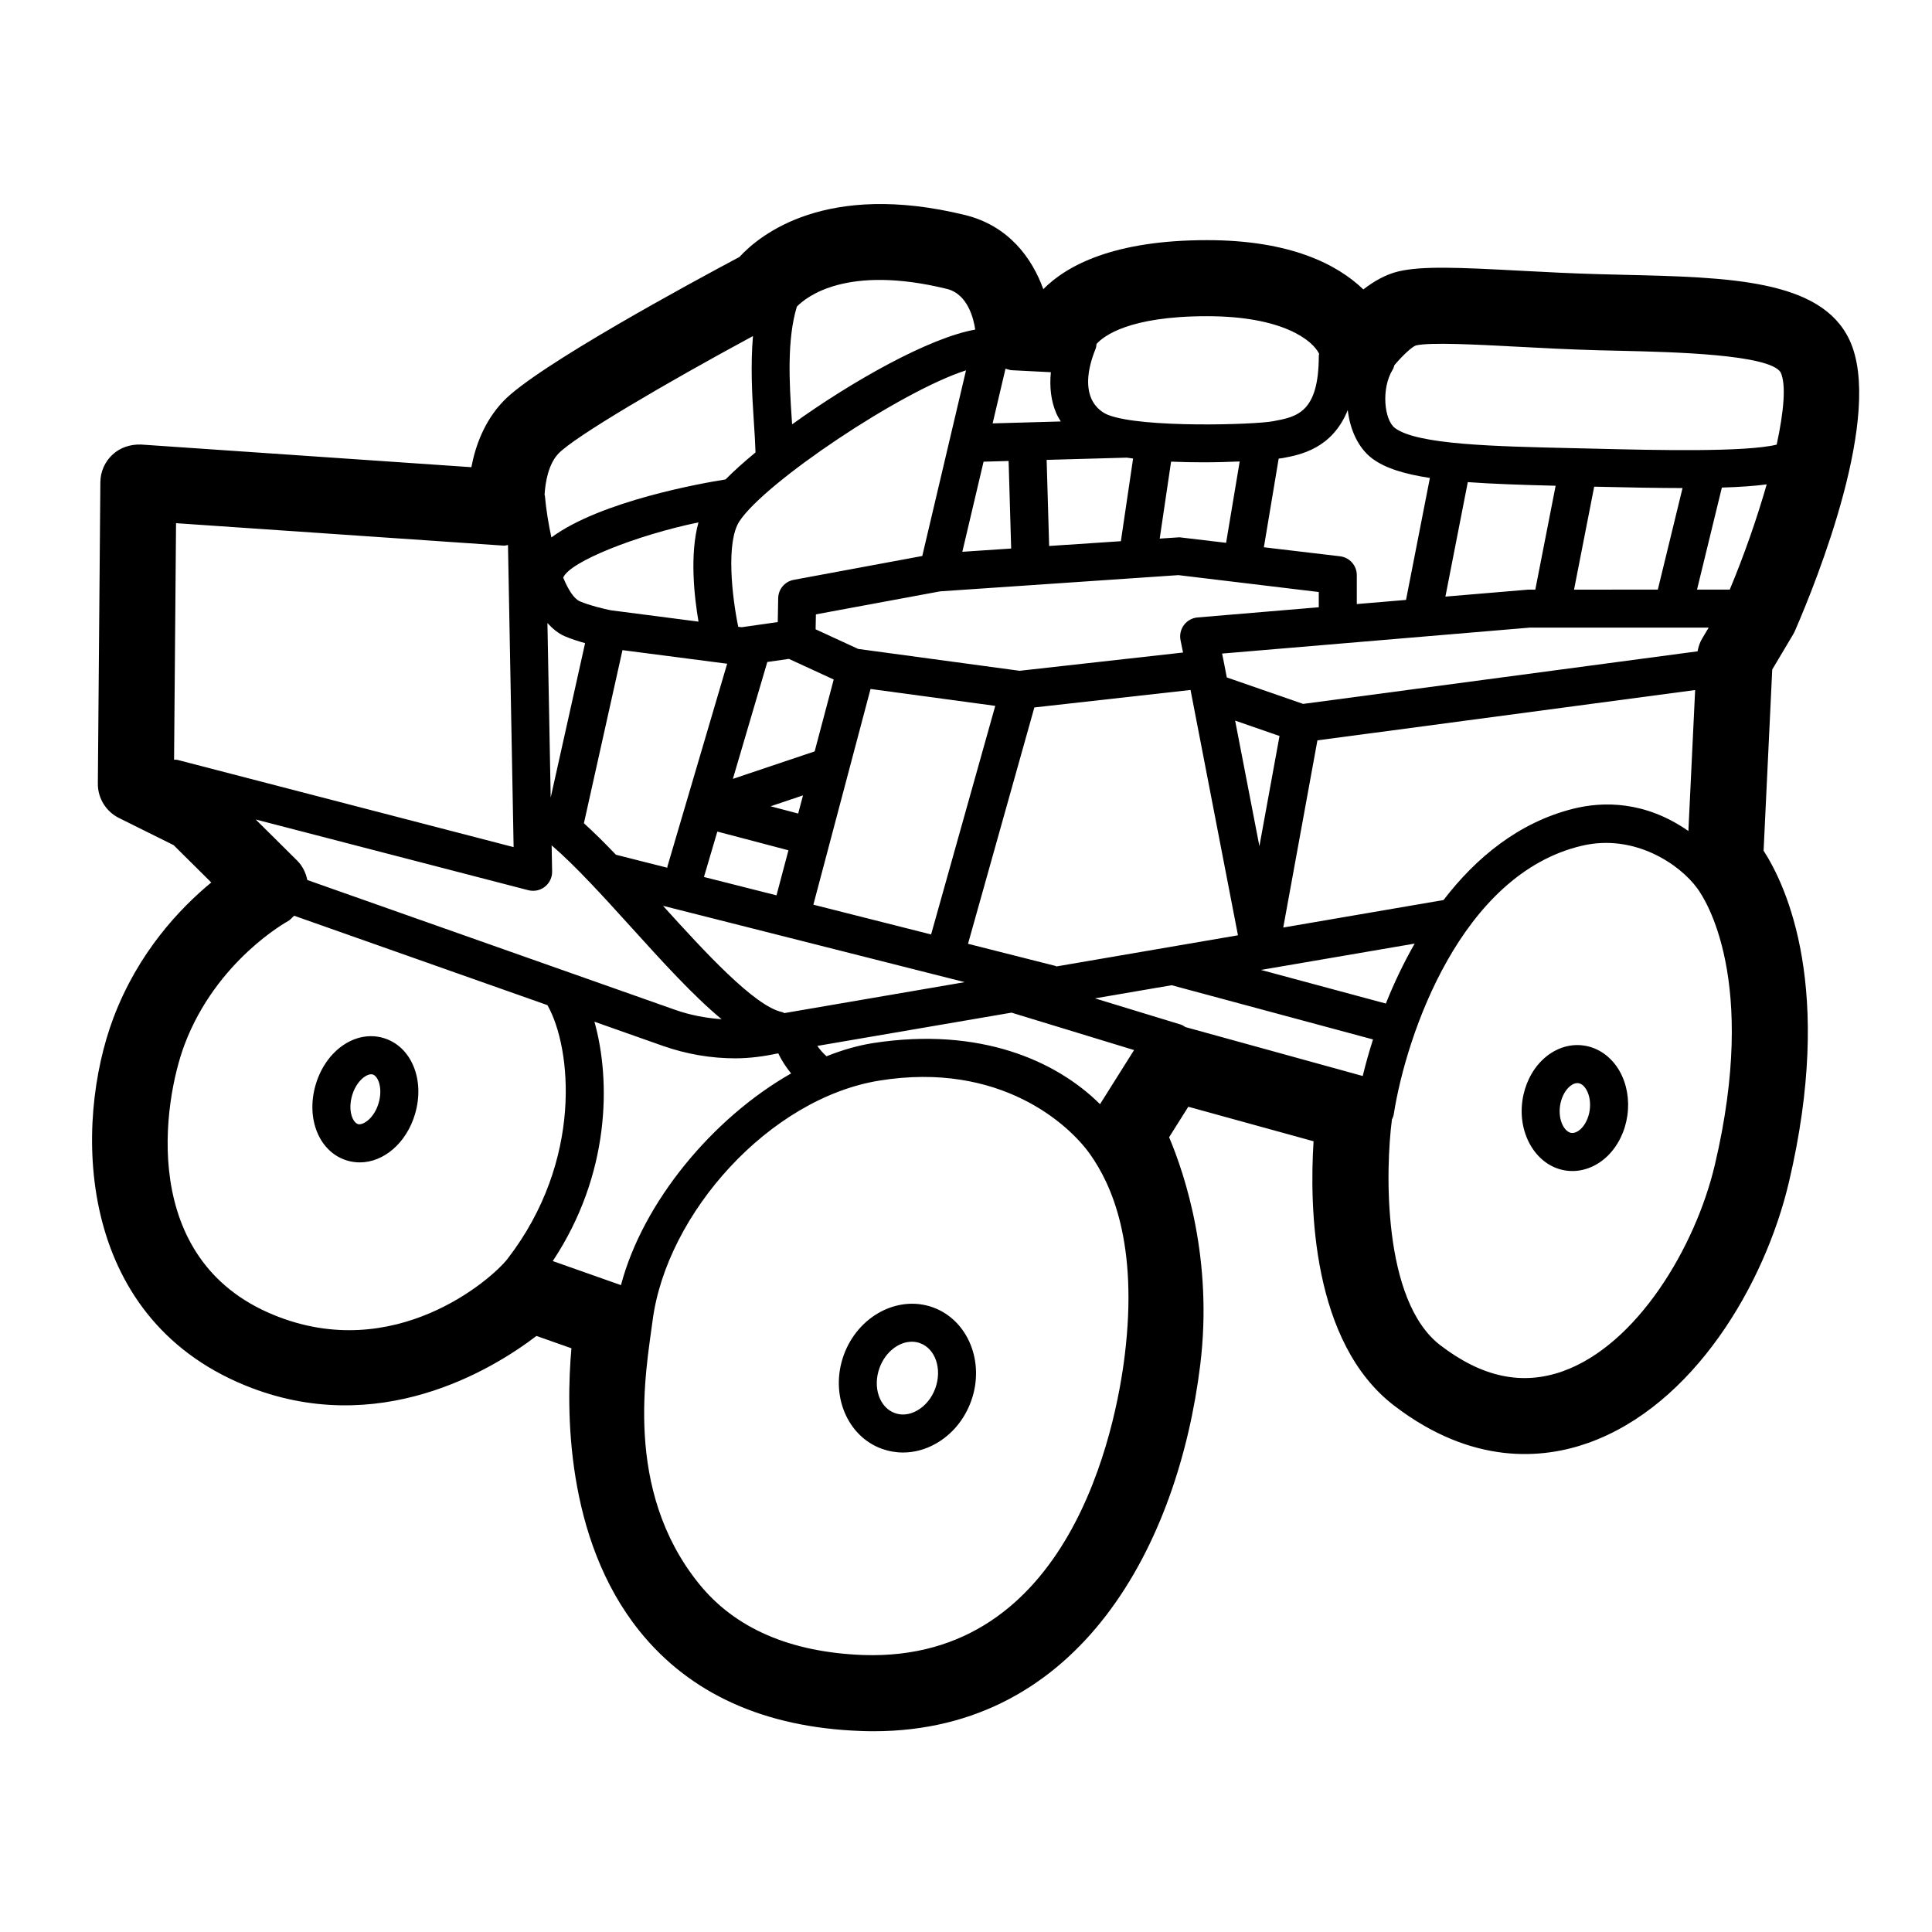
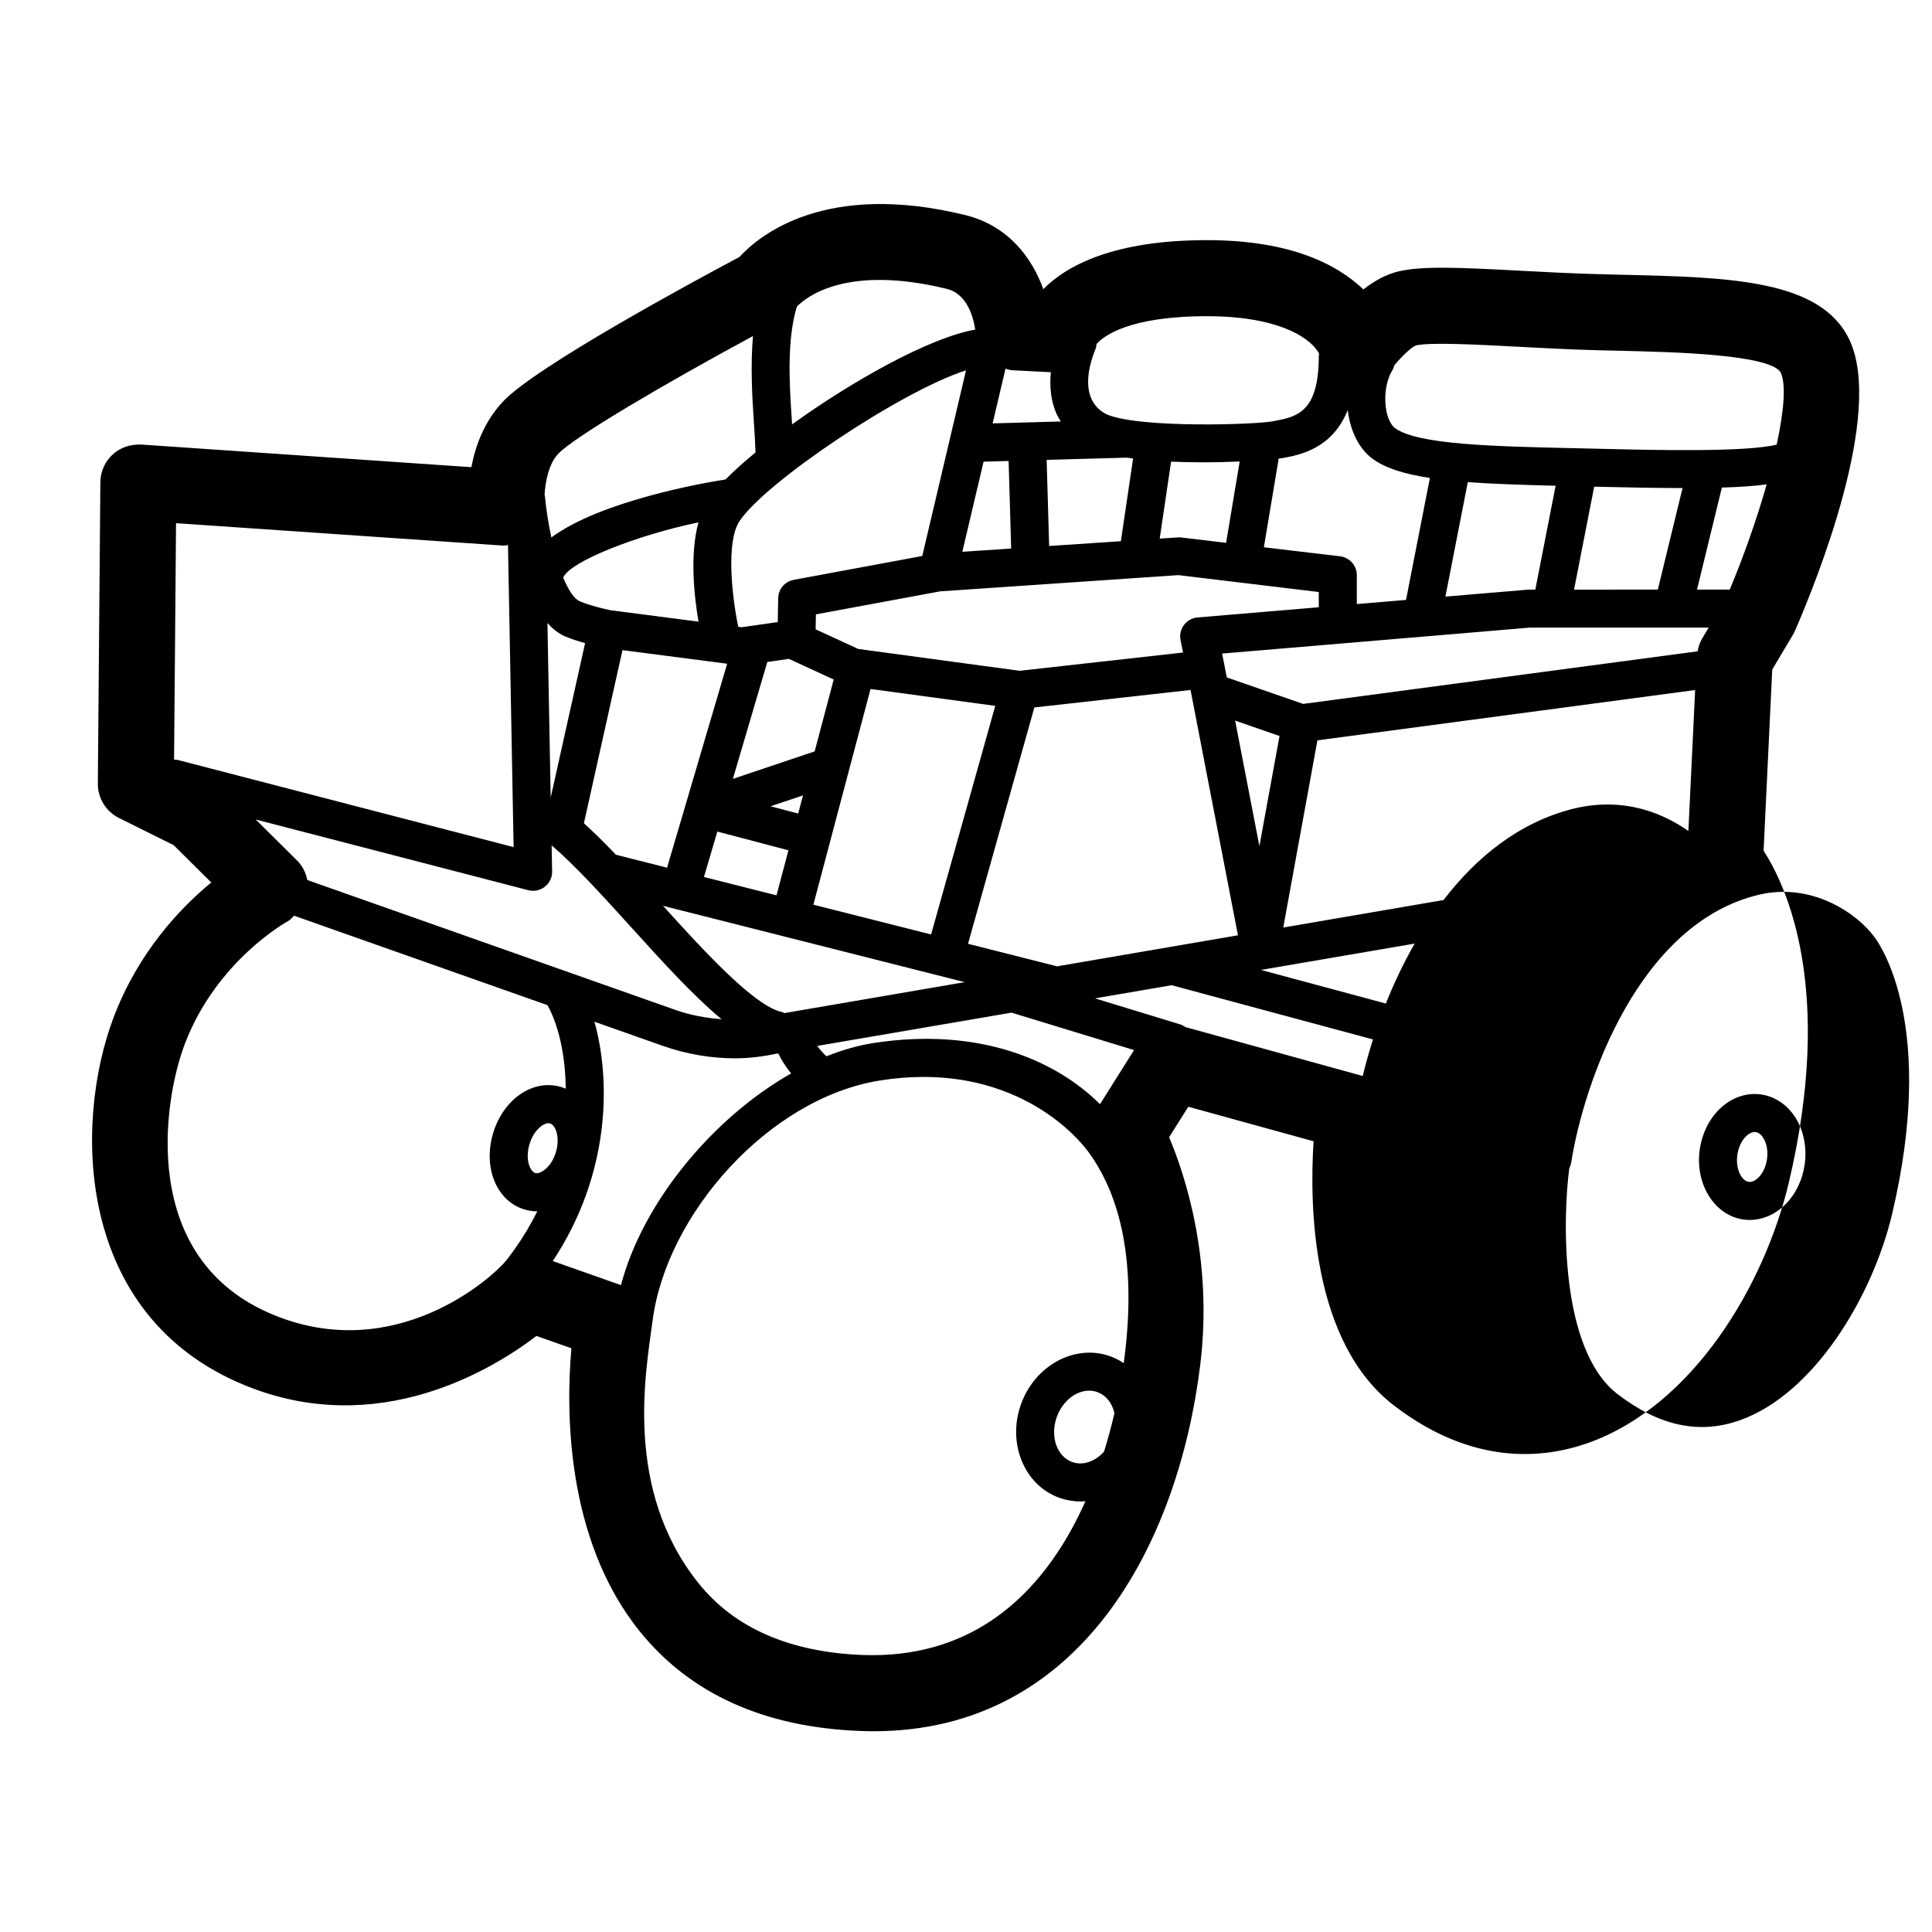
<svg xmlns="http://www.w3.org/2000/svg" fill="#000000" width="800px" height="800px" version="1.1" viewBox="144 144 512 512">
-   <path d="m613.66 321.43 5.484-9.211c0.215-0.375 0.414-0.746 0.582-1.141 5.707-13.137 23.609-57.516 14.387-77.027-7.551-16-31.852-16.57-59.988-17.23l-6.156-0.156c-7.184-0.188-14.332-0.562-20.949-0.914-16.512-0.887-26.145-1.301-32.422 0.176-3.371 0.797-6.535 2.629-9.293 4.773-6.914-6.633-19.316-13.059-41.43-13.059-24.828 0-37.234 6.769-43.391 12.988-2.953-8.188-9.156-16.809-20.762-19.652-36.754-8.973-54.262 5.144-59.77 11.129-12.07 6.414-53.727 28.918-62.578 38.227-5.066 5.332-7.41 11.906-8.457 17.477l-87.555-6.004c-2.82-0.078-5.496 0.777-7.539 2.668-2.035 1.879-3.203 4.527-3.227 7.301l-0.668 79.883c-0.031 3.856 2.141 7.391 5.59 9.113l14.5 7.203 9.969 9.891c-8.324 6.859-19.395 18.559-25.918 35.855-10.5 27.855-10.312 78.938 34.879 97.418 35.266 14.434 65.676-4.289 77.215-13.098l9.27 3.266c-1.422 15.902-1.711 50.359 18.043 74.941 13.359 16.621 33.062 25.535 58.562 26.48 1.172 0.051 2.328 0.07 3.473 0.07 54.934 0 80.742-49.762 86.562-97.082 3.43-27.906-4.031-50.352-8.246-60.34l5.086-8.078 33.195 9.152c-1.102 17.141-0.535 53.285 21.344 70.051 20.777 15.922 39.469 14.16 51.496 9.871 27.777-9.91 46.695-41.809 53.121-69.039 12.082-51.207-0.633-78.492-6.699-87.891zm-11.258-21.184-8.676 0.004 6.586-27.039c4.664-0.141 8.594-0.41 11.879-0.844-2.582 9.059-6.008 18.832-9.789 27.879zm-41.578 58.102c-14.348 3.637-25.609 12.879-34.277 24.172l-42.473 7.285 9.055-49.602 100.1-13.336-1.789 37.359c-11.449-7.996-22.609-7.898-30.613-5.879zm-49.559 51.602-33.094-8.91 40.73-6.977c-2.981 5.219-5.523 10.598-7.637 15.887zm-57.371-14.969-29.918 5.133c-0.105-0.035-0.184-0.113-0.293-0.141l-23.148-5.859 17.582-62.633 41.387-4.633 12.57 65.012-17.941 3.078c-0.086 0.016-0.16 0.031-0.238 0.043zm-18.375 41.637c-11.633-11.551-31.859-20.52-59.984-16.215-4.144 0.637-8.336 1.859-12.5 3.516-0.867-0.773-1.711-1.699-2.434-2.742l51.461-8.816 32.477 9.918zm-210.08-59.406c-0.391-1.934-1.277-3.75-2.715-5.176l-10.957-10.863 72.246 18.742c0.418 0.109 0.84 0.156 1.266 0.156 1.121 0 2.223-0.375 3.121-1.082 1.238-0.973 1.949-2.469 1.918-4.055l-0.129-6.91c6.277 5.379 13.754 13.613 21.094 21.719 8.391 9.273 16.488 18.18 23.949 24.359-4.133-0.312-8.25-1.055-12.246-2.465zm174.57-135.07-11.598 49.203-34.059 6.32c-2.356 0.434-4.078 2.461-4.121 4.852l-0.117 6.336-9.559 1.367-0.914-0.117c-1.641-7.918-3.293-22.457 0.312-27.953 6.758-10.312 42.785-34.48 60.055-40.008zm101.16 10.531c0.617 5.312 2.848 10.145 6.543 12.883 3.43 2.535 8.488 4.078 15.223 5.106l-6.324 32.324-13.043 1.098v-7.66c0-2.547-1.902-4.695-4.438-5l-20.188-2.391 3.922-23.5c0.301-0.043 0.785-0.086 1.008-0.129 4.719-0.867 13.176-2.504 17.297-12.73zm82.172 47.578-22.203 0.008 5.34-27.285 0.148 0.004c8.953 0.215 16.613 0.352 23.266 0.363zm-32.469 0.008h-1.871l-21.953 1.848 5.934-30.34c6.531 0.48 14.309 0.738 23.277 0.961zm-89.5 7.371c-1.434 0.117-2.746 0.848-3.606 1.996-0.859 1.152-1.195 2.609-0.91 4.023l0.664 3.277-43.312 4.84-42.555-5.762c-0.051-0.008-0.098 0.012-0.148 0.004l-11.355-5.231 0.074-3.965 32.922-6.098 63.148-4.301 37.195 4.477v4.039zm-109.21 104.8c-0.09 0.027-0.18 0.031-0.266 0.055-0.219-0.078-0.398-0.223-0.633-0.273-7.301-1.539-20.586-16.047-31.559-28.164l79.957 20.23zm-62.223-57.09-0.863-46.227c1.355 1.477 2.836 2.727 4.543 3.473 1.676 0.727 3.656 1.359 5.438 1.852l-9.113 40.906c0-0.004-0.004-0.004-0.004-0.004zm19.023-39.047 27.746 3.598-15.832 53.723c-0.035 0.113-0.004 0.227-0.031 0.344l-13.617-3.445c-2.914-3.051-5.754-5.871-8.484-8.348zm44.105 2.316 11.875 5.473-5.047 19.043-21.676 7.285 9.129-30.977zm-22.512 57.801 3.547-12.035 18.844 4.961-3.164 11.938zm24.973-16.812-7.309-1.926 8.586-2.887zm4.023 24.152 15.152-57.164 33.051 4.477-17.004 60.578zm109.38-95.898-12.363-1.465-5.234 0.348 3.016-20.395c2.836 0.117 5.703 0.176 8.5 0.176 3.473 0 6.691-0.094 9.68-0.219zm-26.438-22.57c0.016 0 0.031-0.012 0.047-0.012 0.574 0.082 1.145 0.164 1.742 0.238l-3.238 21.914-19.008 1.266-0.664-22.816zm-31.199 0.879 0.676 23.203-12.941 0.863 5.629-23.879zm-82.18 42.578-23.277-3.016c-1.555-0.32-5.621-1.262-8.188-2.379-1.539-0.676-3.047-3.016-4.391-6.273 1.715-4.234 19.527-11.262 35.844-14.637-2.34 8.477-1.148 19.555 0.012 26.305zm142.21 26.227 11.762 4.078-5.328 29.191zm123.73-21.684c-0.609 1.023-0.957 2.16-1.176 3.324l-104.54 13.934-20.223-7.016-0.609-3.148c0-0.004-0.004-0.008-0.004-0.012-0.004-0.012 0.004-0.023 0-0.035l-0.633-3.129 81.562-6.879h47.387zm-75.852-77.734c3.766-0.887 15.984-0.246 26.746 0.324 6.789 0.363 14.121 0.746 21.48 0.945l6.215 0.148c13.707 0.324 39.211 0.926 42.242 5.699 1.508 3.188 0.859 10.352-1.043 19.168-8.254 2.012-31.742 1.48-47.969 1.074l-5.586-0.129c-21.418-0.48-41.645-0.934-47.578-5.324-2.914-2.156-3.719-10.547-0.609-15.539 0.223-0.355 0.301-0.746 0.422-1.125 2.113-2.512 4.59-4.832 5.68-5.242zm-55.336-7.754c20.086 0 28.016 6.406 29.727 9.98-0.016 0.164-0.094 0.305-0.094 0.469 0 15.145-5.824 16.215-12.109 17.387-4.906 0.934-34.719 1.84-43.703-1.664-0.941-0.363-3.262-1.535-4.5-4.41-1.402-3.266-1-7.812 1.168-13.145 0.168-0.41 0.18-0.832 0.234-1.25 1.84-2.066 8.523-7.367 29.277-7.367zm-41.375 14.844c-0.383 3.957 0.031 7.625 1.441 10.898 0.328 0.758 0.77 1.449 1.191 2.156l-18.066 0.508 3.414-14.492c0.562 0.129 1.074 0.375 1.668 0.402zm-27.566-22.078c5.637 1.375 7.137 8.105 7.519 10.785-12.129 2.144-32.453 13.539-48.527 25.113-0.035-0.516-0.062-0.988-0.098-1.52-0.656-9.562-1.277-21.066 1.367-29.691 2.473-2.543 13.168-11.199 39.738-4.688zm-51.379 12.496c-0.652 7.656-0.254 15.605 0.227 22.574 0.203 2.992 0.367 5.727 0.449 8.266-3.059 2.519-5.746 4.934-7.949 7.16-5.961 0.934-33.059 5.691-46.148 15.371-0.777-3.602-1.391-7.383-1.715-10.996-0.012-0.109-0.074-0.199-0.09-0.309 0.176-3.125 0.961-8.062 3.656-10.902 4.258-4.473 28.293-18.594 51.57-31.164zm-65.973 55.547c0.367 0.016 0.691-0.145 1.051-0.164l1.492 80.055-89.031-23.105c-0.32-0.086-0.633-0.035-0.953-0.055l0.523-62.688zm-61.008 203.88c-36.004-14.719-29.277-56.719-23.652-71.656 8.422-22.316 27.246-32.629 27.391-32.707 0.668-0.348 1.094-0.965 1.656-1.441l67.117 23.691c6.434 11.312 9.5 41.219-10.57 67.227-4.16 5.391-29.969 27.992-61.941 14.887zm73.926-14.289c15.242-22.992 15.43-47.777 11.043-63.43l18.094 6.387c6.289 2.215 12.801 3.316 19.238 3.316 3.856 0 7.652-0.535 11.383-1.32 0.875 1.859 2.031 3.629 3.41 5.32-20.844 11.84-39.32 34.188-45.094 56.105zm151.57 25.062c-2.352 19.129-14.395 81.172-69.285 79.34-19.363-0.727-34.023-7.086-43.551-18.902-20.156-24.992-13.992-56.566-12.281-69.715 3.711-28.48 31.023-58.93 60.129-63.617 32.062-5.168 50.316 11.727 55.836 19.551 5.559 7.879 12.832 23.438 9.152 53.344zm16.09-87.074c-0.383-0.25-0.758-0.52-1.219-0.66l-22.754-6.949 20.328-3.481 53.359 14.367c-1.078 3.379-1.992 6.629-2.723 9.688zm140.3 36.527c-5.164 21.875-20.66 47.684-40.281 54.68-10.801 3.848-21.406 1.586-32.469-6.887-15.465-11.848-14.52-46.938-12.82-59.836 0.211-0.438 0.406-0.887 0.484-1.391 3.301-21.066 17.828-63.691 49.93-71.164 13.824-3.219 25.82 4.863 30.52 11.328 2.019 2.727 16.223 24.152 4.637 73.27zm-34.742-31.637c-3.938-0.57-7.93 0.867-11.02 3.887-2.781 2.727-4.641 6.535-5.234 10.727-1.285 9.133 3.906 17.445 11.57 18.527 0.555 0.078 1.117 0.117 1.672 0.117 3.359 0 6.691-1.418 9.344-4.004 2.785-2.727 4.641-6.535 5.234-10.715v-0.012c0.59-4.184-0.145-8.355-2.066-11.75-2.133-3.758-5.598-6.227-9.5-6.777zm-0.715 22.051c-0.496 0.48-1.496 1.238-2.555 1.113-1.859-0.266-3.543-3.375-3.012-7.144 0.281-1.977 1.117-3.769 2.301-4.93 0.453-0.441 1.312-1.133 2.289-1.133 0.094 0 0.188 0.012 0.281 0.02 1.074 0.148 1.805 1.18 2.144 1.781 0.816 1.438 1.125 3.394 0.852 5.363-0.277 1.977-1.113 3.769-2.301 4.93zm-171.77 47.332c-9.289-3.336-19.906 2.344-23.629 12.684-3.715 10.332 0.836 21.473 10.137 24.816 1.82 0.648 3.699 0.973 5.59 0.973 2.934 0 5.891-0.777 8.648-2.332 4.305-2.41 7.641-6.426 9.398-11.316 3.715-10.32-0.832-21.461-10.145-24.824zm0.664 21.422c-0.941 2.598-2.66 4.703-4.852 5.934-1.949 1.102-4.035 1.348-5.894 0.66-4.078-1.465-5.902-6.82-4.07-11.926 1.523-4.223 5.082-6.977 8.57-6.977 0.734 0 1.461 0.117 2.164 0.375 4.09 1.461 5.914 6.824 4.082 11.934zm-146.27-92.801c-7.359-2.176-15.266 3.246-17.957 12.367-2.68 9.102 1 17.949 8.379 20.121 1.098 0.324 2.211 0.48 3.312 0.48 6.301 0 12.359-5.086 14.648-12.84v-0.012c2.676-9.098-1.004-17.945-8.383-20.117zm-1.285 17.277c-1.164 3.957-4.066 5.894-5.441 5.551-1.434-0.422-2.75-3.602-1.57-7.617 1.066-3.621 3.566-5.598 5.055-5.598 0.137 0 0.27 0.02 0.391 0.051 1.43 0.422 2.75 3.598 1.566 7.613z" />
+   <path d="m613.66 321.43 5.484-9.211c0.215-0.375 0.414-0.746 0.582-1.141 5.707-13.137 23.609-57.516 14.387-77.027-7.551-16-31.852-16.57-59.988-17.23l-6.156-0.156c-7.184-0.188-14.332-0.562-20.949-0.914-16.512-0.887-26.145-1.301-32.422 0.176-3.371 0.797-6.535 2.629-9.293 4.773-6.914-6.633-19.316-13.059-41.43-13.059-24.828 0-37.234 6.769-43.391 12.988-2.953-8.188-9.156-16.809-20.762-19.652-36.754-8.973-54.262 5.144-59.77 11.129-12.07 6.414-53.727 28.918-62.578 38.227-5.066 5.332-7.41 11.906-8.457 17.477l-87.555-6.004c-2.82-0.078-5.496 0.777-7.539 2.668-2.035 1.879-3.203 4.527-3.227 7.301l-0.668 79.883c-0.031 3.856 2.141 7.391 5.59 9.113l14.5 7.203 9.969 9.891c-8.324 6.859-19.395 18.559-25.918 35.855-10.5 27.855-10.312 78.938 34.879 97.418 35.266 14.434 65.676-4.289 77.215-13.098l9.27 3.266c-1.422 15.902-1.711 50.359 18.043 74.941 13.359 16.621 33.062 25.535 58.562 26.48 1.172 0.051 2.328 0.07 3.473 0.07 54.934 0 80.742-49.762 86.562-97.082 3.43-27.906-4.031-50.352-8.246-60.34l5.086-8.078 33.195 9.152c-1.102 17.141-0.535 53.285 21.344 70.051 20.777 15.922 39.469 14.16 51.496 9.871 27.777-9.91 46.695-41.809 53.121-69.039 12.082-51.207-0.633-78.492-6.699-87.891zm-11.258-21.184-8.676 0.004 6.586-27.039c4.664-0.141 8.594-0.41 11.879-0.844-2.582 9.059-6.008 18.832-9.789 27.879zm-41.578 58.102c-14.348 3.637-25.609 12.879-34.277 24.172l-42.473 7.285 9.055-49.602 100.1-13.336-1.789 37.359c-11.449-7.996-22.609-7.898-30.613-5.879zm-49.559 51.602-33.094-8.91 40.73-6.977c-2.981 5.219-5.523 10.598-7.637 15.887zm-57.371-14.969-29.918 5.133c-0.105-0.035-0.184-0.113-0.293-0.141l-23.148-5.859 17.582-62.633 41.387-4.633 12.57 65.012-17.941 3.078c-0.086 0.016-0.16 0.031-0.238 0.043zm-18.375 41.637c-11.633-11.551-31.859-20.52-59.984-16.215-4.144 0.637-8.336 1.859-12.5 3.516-0.867-0.773-1.711-1.699-2.434-2.742l51.461-8.816 32.477 9.918zm-210.08-59.406c-0.391-1.934-1.277-3.75-2.715-5.176l-10.957-10.863 72.246 18.742c0.418 0.109 0.84 0.156 1.266 0.156 1.121 0 2.223-0.375 3.121-1.082 1.238-0.973 1.949-2.469 1.918-4.055l-0.129-6.91c6.277 5.379 13.754 13.613 21.094 21.719 8.391 9.273 16.488 18.18 23.949 24.359-4.133-0.312-8.25-1.055-12.246-2.465zm174.57-135.07-11.598 49.203-34.059 6.32c-2.356 0.434-4.078 2.461-4.121 4.852l-0.117 6.336-9.559 1.367-0.914-0.117c-1.641-7.918-3.293-22.457 0.312-27.953 6.758-10.312 42.785-34.48 60.055-40.008zm101.16 10.531c0.617 5.312 2.848 10.145 6.543 12.883 3.43 2.535 8.488 4.078 15.223 5.106l-6.324 32.324-13.043 1.098v-7.66c0-2.547-1.902-4.695-4.438-5l-20.188-2.391 3.922-23.5c0.301-0.043 0.785-0.086 1.008-0.129 4.719-0.867 13.176-2.504 17.297-12.73zm82.172 47.578-22.203 0.008 5.34-27.285 0.148 0.004c8.953 0.215 16.613 0.352 23.266 0.363zm-32.469 0.008h-1.871l-21.953 1.848 5.934-30.34c6.531 0.48 14.309 0.738 23.277 0.961zm-89.5 7.371c-1.434 0.117-2.746 0.848-3.606 1.996-0.859 1.152-1.195 2.609-0.91 4.023l0.664 3.277-43.312 4.84-42.555-5.762c-0.051-0.008-0.098 0.012-0.148 0.004l-11.355-5.231 0.074-3.965 32.922-6.098 63.148-4.301 37.195 4.477v4.039zm-109.21 104.8c-0.09 0.027-0.18 0.031-0.266 0.055-0.219-0.078-0.398-0.223-0.633-0.273-7.301-1.539-20.586-16.047-31.559-28.164l79.957 20.23zm-62.223-57.09-0.863-46.227c1.355 1.477 2.836 2.727 4.543 3.473 1.676 0.727 3.656 1.359 5.438 1.852l-9.113 40.906c0-0.004-0.004-0.004-0.004-0.004zm19.023-39.047 27.746 3.598-15.832 53.723c-0.035 0.113-0.004 0.227-0.031 0.344l-13.617-3.445c-2.914-3.051-5.754-5.871-8.484-8.348zm44.105 2.316 11.875 5.473-5.047 19.043-21.676 7.285 9.129-30.977zm-22.512 57.801 3.547-12.035 18.844 4.961-3.164 11.938zm24.973-16.812-7.309-1.926 8.586-2.887zm4.023 24.152 15.152-57.164 33.051 4.477-17.004 60.578zm109.38-95.898-12.363-1.465-5.234 0.348 3.016-20.395c2.836 0.117 5.703 0.176 8.5 0.176 3.473 0 6.691-0.094 9.68-0.219zm-26.438-22.57c0.016 0 0.031-0.012 0.047-0.012 0.574 0.082 1.145 0.164 1.742 0.238l-3.238 21.914-19.008 1.266-0.664-22.816zm-31.199 0.879 0.676 23.203-12.941 0.863 5.629-23.879zm-82.18 42.578-23.277-3.016c-1.555-0.32-5.621-1.262-8.188-2.379-1.539-0.676-3.047-3.016-4.391-6.273 1.715-4.234 19.527-11.262 35.844-14.637-2.34 8.477-1.148 19.555 0.012 26.305zm142.21 26.227 11.762 4.078-5.328 29.191zm123.73-21.684c-0.609 1.023-0.957 2.16-1.176 3.324l-104.54 13.934-20.223-7.016-0.609-3.148c0-0.004-0.004-0.008-0.004-0.012-0.004-0.012 0.004-0.023 0-0.035l-0.633-3.129 81.562-6.879h47.387zm-75.852-77.734c3.766-0.887 15.984-0.246 26.746 0.324 6.789 0.363 14.121 0.746 21.48 0.945l6.215 0.148c13.707 0.324 39.211 0.926 42.242 5.699 1.508 3.188 0.859 10.352-1.043 19.168-8.254 2.012-31.742 1.48-47.969 1.074l-5.586-0.129c-21.418-0.48-41.645-0.934-47.578-5.324-2.914-2.156-3.719-10.547-0.609-15.539 0.223-0.355 0.301-0.746 0.422-1.125 2.113-2.512 4.59-4.832 5.68-5.242zm-55.336-7.754c20.086 0 28.016 6.406 29.727 9.98-0.016 0.164-0.094 0.305-0.094 0.469 0 15.145-5.824 16.215-12.109 17.387-4.906 0.934-34.719 1.84-43.703-1.664-0.941-0.363-3.262-1.535-4.5-4.41-1.402-3.266-1-7.812 1.168-13.145 0.168-0.41 0.18-0.832 0.234-1.25 1.84-2.066 8.523-7.367 29.277-7.367zm-41.375 14.844c-0.383 3.957 0.031 7.625 1.441 10.898 0.328 0.758 0.77 1.449 1.191 2.156l-18.066 0.508 3.414-14.492c0.562 0.129 1.074 0.375 1.668 0.402zm-27.566-22.078c5.637 1.375 7.137 8.105 7.519 10.785-12.129 2.144-32.453 13.539-48.527 25.113-0.035-0.516-0.062-0.988-0.098-1.52-0.656-9.562-1.277-21.066 1.367-29.691 2.473-2.543 13.168-11.199 39.738-4.688zm-51.379 12.496c-0.652 7.656-0.254 15.605 0.227 22.574 0.203 2.992 0.367 5.727 0.449 8.266-3.059 2.519-5.746 4.934-7.949 7.16-5.961 0.934-33.059 5.691-46.148 15.371-0.777-3.602-1.391-7.383-1.715-10.996-0.012-0.109-0.074-0.199-0.09-0.309 0.176-3.125 0.961-8.062 3.656-10.902 4.258-4.473 28.293-18.594 51.57-31.164zm-65.973 55.547c0.367 0.016 0.691-0.145 1.051-0.164l1.492 80.055-89.031-23.105c-0.32-0.086-0.633-0.035-0.953-0.055l0.523-62.688zm-61.008 203.88c-36.004-14.719-29.277-56.719-23.652-71.656 8.422-22.316 27.246-32.629 27.391-32.707 0.668-0.348 1.094-0.965 1.656-1.441l67.117 23.691c6.434 11.312 9.5 41.219-10.57 67.227-4.16 5.391-29.969 27.992-61.941 14.887zm73.926-14.289c15.242-22.992 15.43-47.777 11.043-63.43l18.094 6.387c6.289 2.215 12.801 3.316 19.238 3.316 3.856 0 7.652-0.535 11.383-1.32 0.875 1.859 2.031 3.629 3.41 5.32-20.844 11.84-39.32 34.188-45.094 56.105zm151.57 25.062c-2.352 19.129-14.395 81.172-69.285 79.34-19.363-0.727-34.023-7.086-43.551-18.902-20.156-24.992-13.992-56.566-12.281-69.715 3.711-28.48 31.023-58.93 60.129-63.617 32.062-5.168 50.316 11.727 55.836 19.551 5.559 7.879 12.832 23.438 9.152 53.344zm16.09-87.074c-0.383-0.25-0.758-0.52-1.219-0.66l-22.754-6.949 20.328-3.481 53.359 14.367c-1.078 3.379-1.992 6.629-2.723 9.688m140.3 36.527c-5.164 21.875-20.66 47.684-40.281 54.68-10.801 3.848-21.406 1.586-32.469-6.887-15.465-11.848-14.52-46.938-12.82-59.836 0.211-0.438 0.406-0.887 0.484-1.391 3.301-21.066 17.828-63.691 49.93-71.164 13.824-3.219 25.82 4.863 30.52 11.328 2.019 2.727 16.223 24.152 4.637 73.27zm-34.742-31.637c-3.938-0.57-7.93 0.867-11.02 3.887-2.781 2.727-4.641 6.535-5.234 10.727-1.285 9.133 3.906 17.445 11.57 18.527 0.555 0.078 1.117 0.117 1.672 0.117 3.359 0 6.691-1.418 9.344-4.004 2.785-2.727 4.641-6.535 5.234-10.715v-0.012c0.59-4.184-0.145-8.355-2.066-11.75-2.133-3.758-5.598-6.227-9.5-6.777zm-0.715 22.051c-0.496 0.48-1.496 1.238-2.555 1.113-1.859-0.266-3.543-3.375-3.012-7.144 0.281-1.977 1.117-3.769 2.301-4.93 0.453-0.441 1.312-1.133 2.289-1.133 0.094 0 0.188 0.012 0.281 0.02 1.074 0.148 1.805 1.18 2.144 1.781 0.816 1.438 1.125 3.394 0.852 5.363-0.277 1.977-1.113 3.769-2.301 4.93zm-171.77 47.332c-9.289-3.336-19.906 2.344-23.629 12.684-3.715 10.332 0.836 21.473 10.137 24.816 1.82 0.648 3.699 0.973 5.59 0.973 2.934 0 5.891-0.777 8.648-2.332 4.305-2.41 7.641-6.426 9.398-11.316 3.715-10.32-0.832-21.461-10.145-24.824zm0.664 21.422c-0.941 2.598-2.66 4.703-4.852 5.934-1.949 1.102-4.035 1.348-5.894 0.66-4.078-1.465-5.902-6.82-4.07-11.926 1.523-4.223 5.082-6.977 8.57-6.977 0.734 0 1.461 0.117 2.164 0.375 4.09 1.461 5.914 6.824 4.082 11.934zm-146.27-92.801c-7.359-2.176-15.266 3.246-17.957 12.367-2.68 9.102 1 17.949 8.379 20.121 1.098 0.324 2.211 0.48 3.312 0.48 6.301 0 12.359-5.086 14.648-12.84v-0.012c2.676-9.098-1.004-17.945-8.383-20.117zm-1.285 17.277c-1.164 3.957-4.066 5.894-5.441 5.551-1.434-0.422-2.75-3.602-1.57-7.617 1.066-3.621 3.566-5.598 5.055-5.598 0.137 0 0.27 0.02 0.391 0.051 1.43 0.422 2.75 3.598 1.566 7.613z" />
</svg>